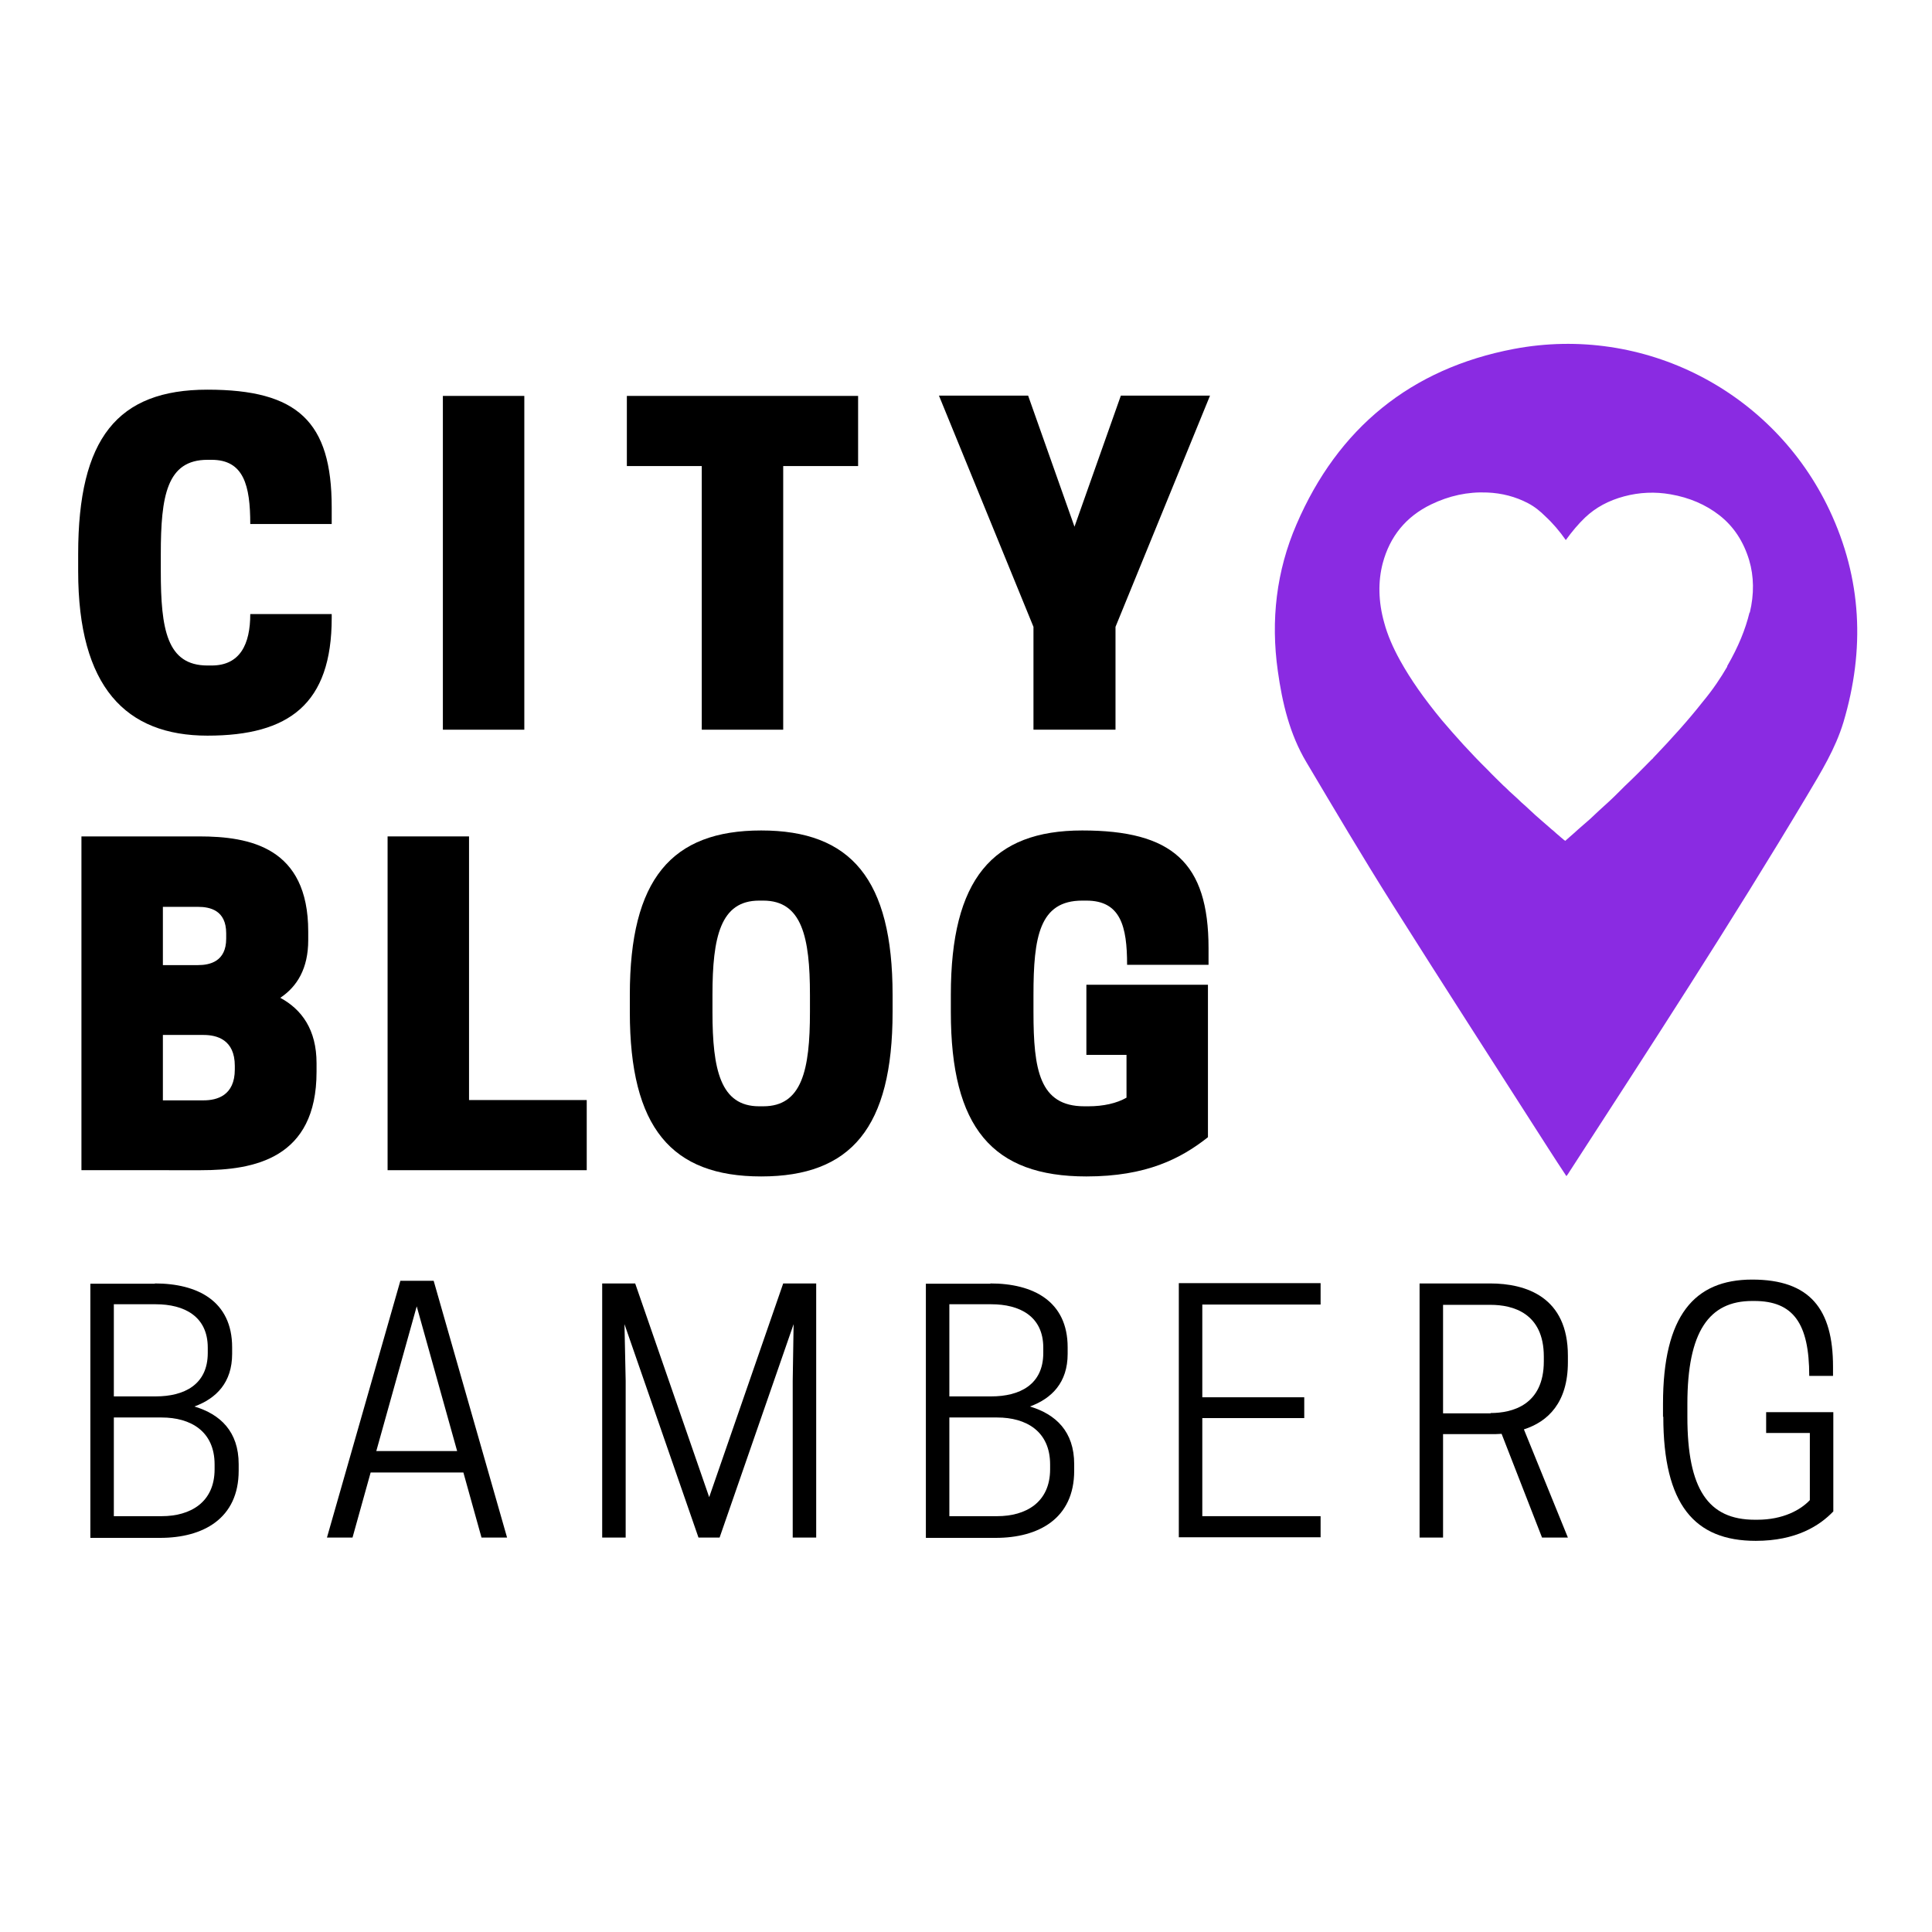
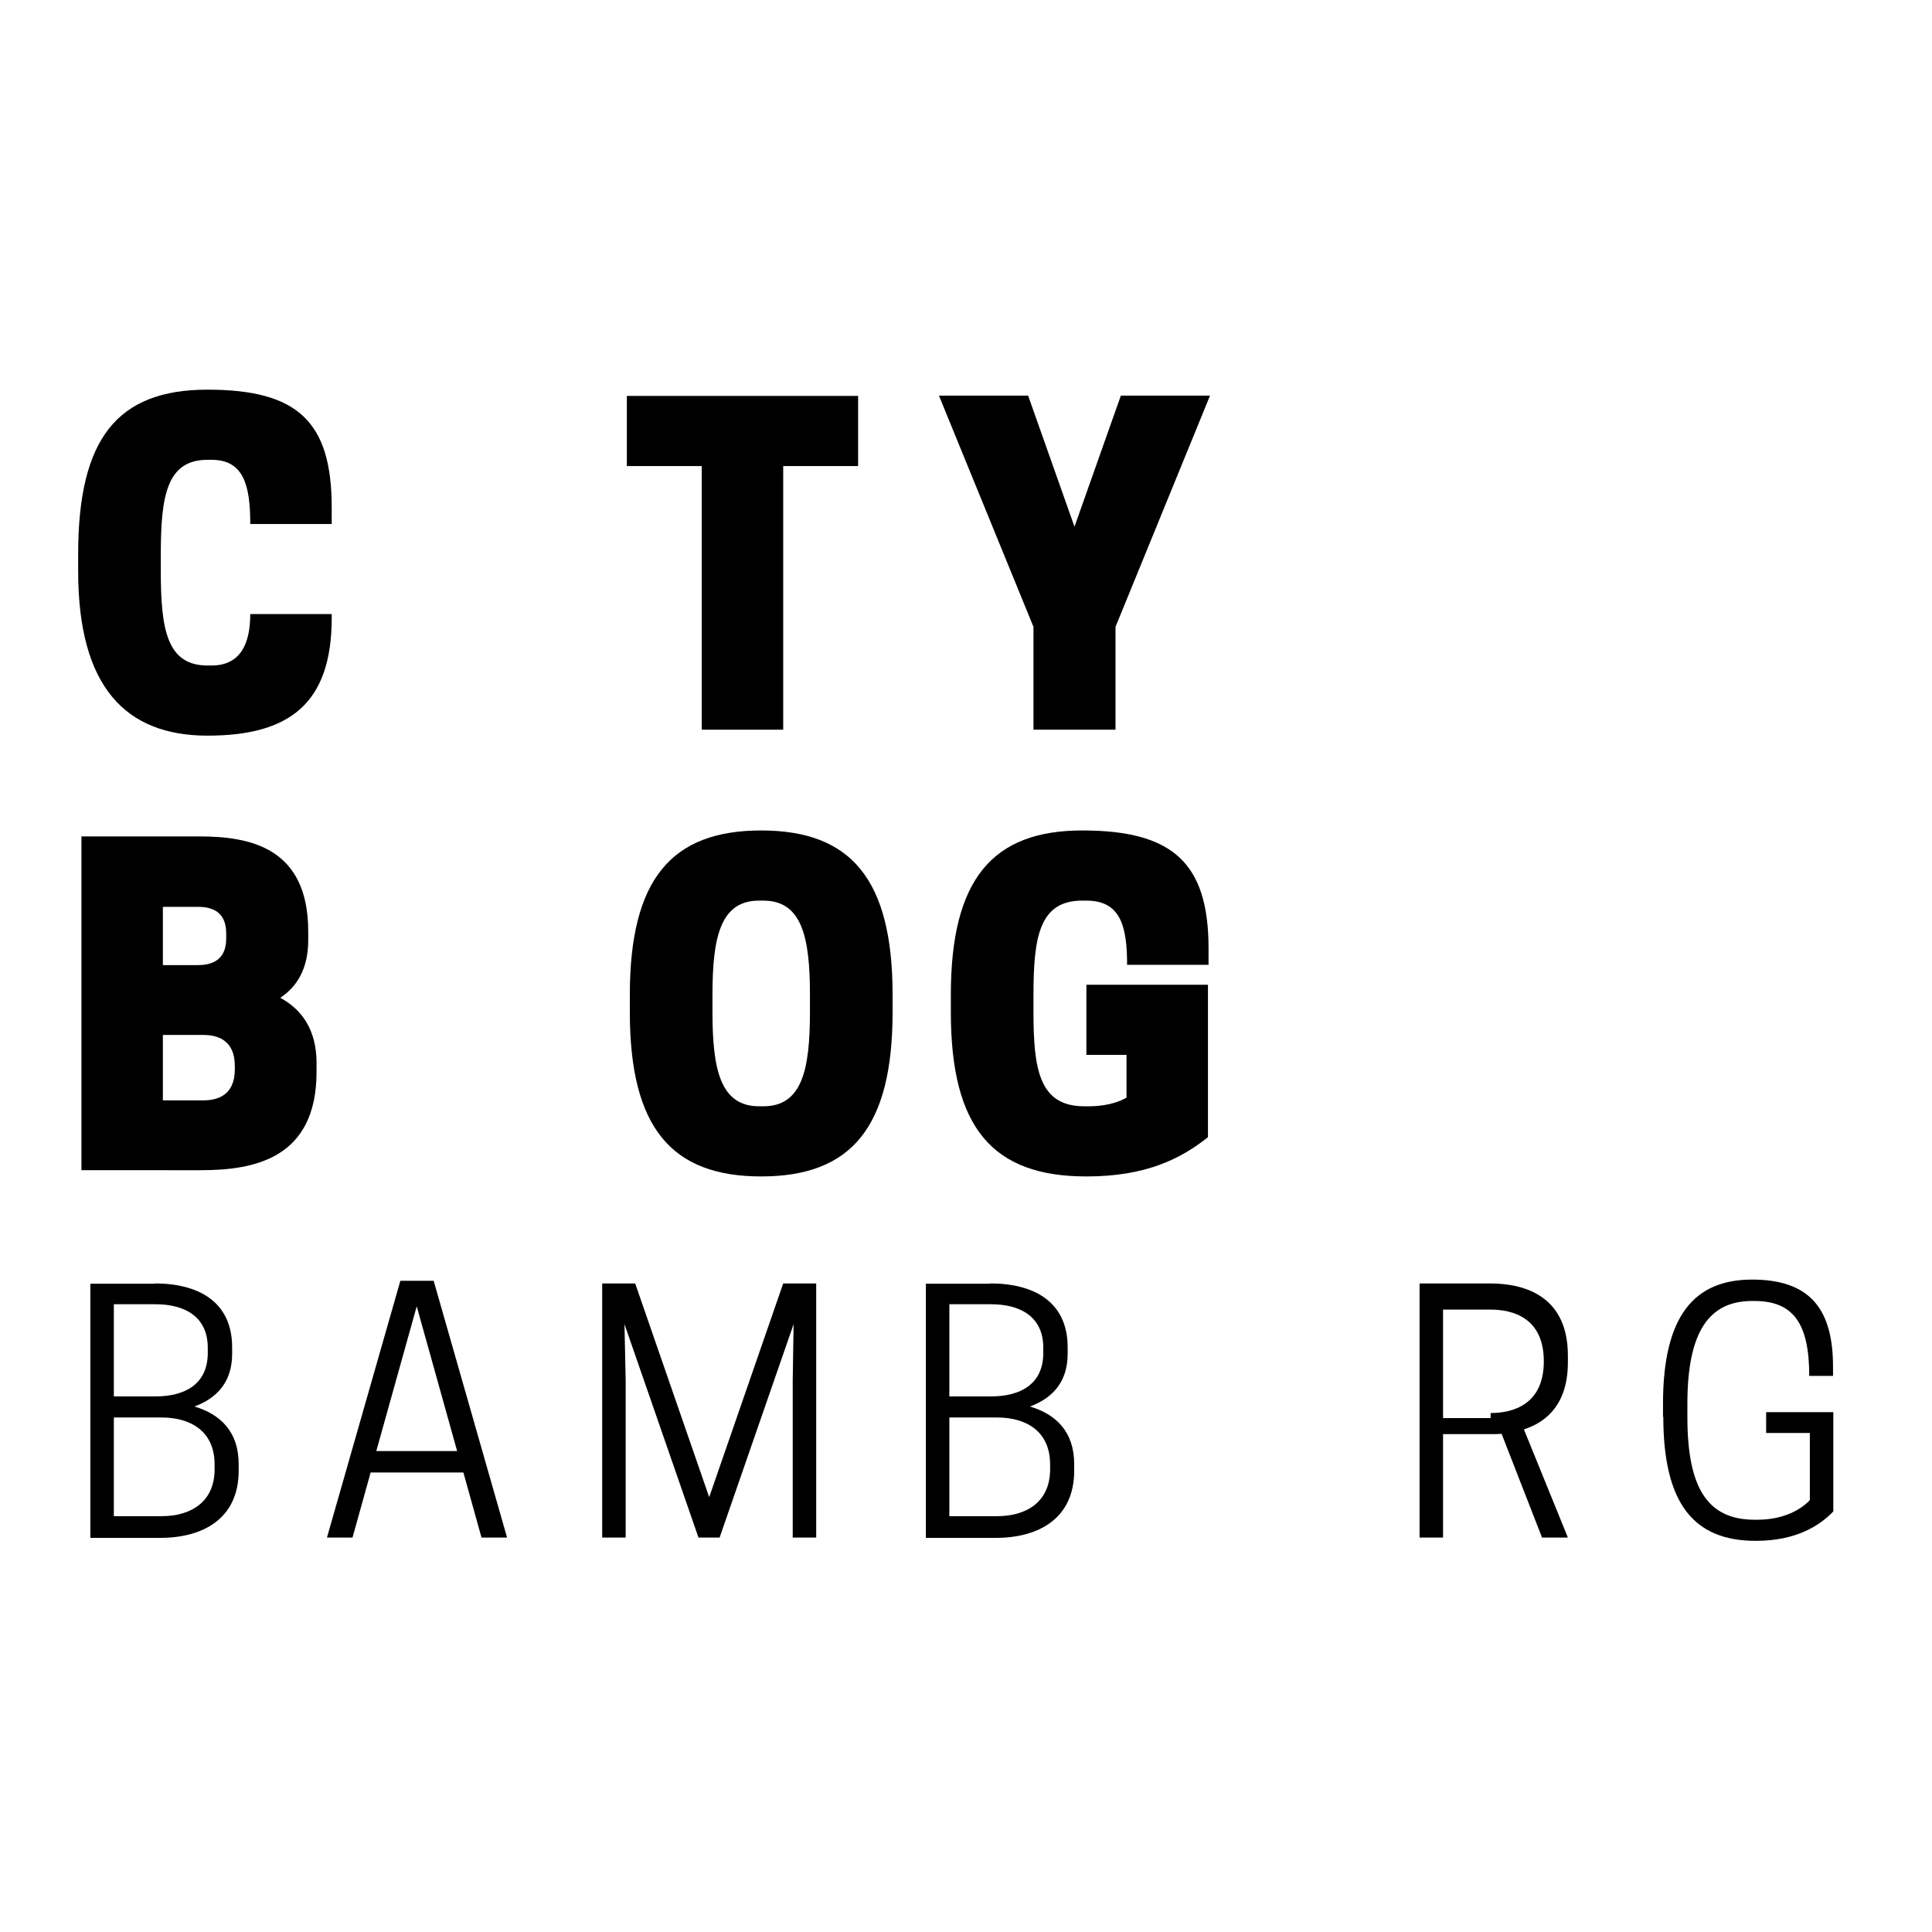
<svg xmlns="http://www.w3.org/2000/svg" id="Ebene_1" version="1.1" viewBox="0 0 650 650">
  <defs>
    <style>
      .st0 {
        fill: #8a2be2;
      }
    </style>
  </defs>
-   <path class="st0" d="M588.6,206.1c-1.4,5.7-3.7,11.4-7.5,18v.2c-1.1,1.9-2.3,3.8-3.6,5.7-1.5,2.2-3.2,4.4-4.7,6.2-4.8,6.1-10.3,12.2-16.7,18.9,0,.1-.2.3-.4.4-2.2,2.2-4.5,4.6-6.9,6.9-1.4,1.3-2.8,2.7-4.2,4.1-1,1-2.1,2.1-3.2,3.1-2.1,1.9-4.3,3.9-6.5,6-1.3,1.1-2.5,2.2-3.9,3.4l-1.1,1-3.3,2.9h0c0,.1-3.1-2.6-3.1-2.6-.5-.5-1-.9-1.5-1.3-1-.9-2.1-1.8-3.1-2.7l-2.4-2.1c-.5-.5-1-.9-1.4-1.3-1.1-1-2.1-2-3.3-3-1.3-1.3-2.7-2.5-4-3.7-.7-.7-1.4-1.4-2.1-2-1.8-1.8-3.6-3.5-5.2-5.2-5.8-5.7-10.8-11.3-15.4-16.7-6.1-7.4-10.5-13.7-14-20-2.5-4.5-4.3-8.7-5.4-12.8-2-7.1-2.1-13.9-.5-20,2.4-9,7.8-15.7,16.3-19.8,6-2.9,12.3-4.3,18.9-4,4.9.2,9.5,1.4,13.7,3.6,2.3,1.2,4.2,2.8,5.8,4.4,2.5,2.3,4.8,5,6.9,8,2.1-2.9,4.2-5.4,6.5-7.6,3.6-3.4,7.9-5.7,13.1-7.1,5.2-1.4,10.5-1.6,15.6-.7,6.4,1.1,11.9,3.5,16.4,7,4.9,3.8,8.2,8.9,10.1,15.2,1.6,5.4,1.7,11.4.2,17.6ZM615.5,171.6c-18.9-40-62.4-62.5-106.2-54.2-34.7,6.6-59.2,26.7-73.1,59-6.8,15.7-8.7,32.3-6.3,49.3,1.5,10.8,4,21.3,9.6,30.7,9.5,16,18.9,31.9,28.8,47.6,17.4,27.6,35.1,55,52.7,82.5,1.9,3,3.9,6,6,9.2.5-.6.7-1,.9-1.3,27.2-42,54.5-83.9,80.1-126.8,4.7-7.9,9.5-15.7,12.2-24.6,7.3-24.5,6.2-48.3-4.7-71.4Z" />
  <g>
    <path d="M52.1,431.8c14.3,0,26,5.9,26,21.5v2.2c0,9.6-5.3,15-12.7,17.7,8.7,2.6,14.9,8.4,14.9,19.4v2.2c0,16.2-12.1,22.6-26.4,22.6h-23.5v-85.5h21.7ZM38.3,438.9v30.9h14.1c9.5,0,17.5-3.9,17.5-14.6v-1.8c0-10.6-8-14.6-17.5-14.6h-14.1ZM38.3,476.9v33.2h16.1c9.6,0,17.8-4.6,17.8-15.8v-1.6c0-11.2-8.1-15.8-17.8-15.8h-16.1Z" />
    <path d="M145.9,430.9l24.7,86.4h-8.6l-6.1-21.9h-31.2l-6.1,21.9h-8.6l24.7-86.4h11.3ZM126.6,488.2h27.2l-13.6-48.7-13.6,48.7Z" />
    <path d="M242.1,517.3h-7.1l-24.9-71.8.4,19.1v52.7h-7.9v-85.5h11.1l24.9,71.9,24.9-71.9h11.1v85.5h-7.9v-52.7l.3-19.1-24.9,71.8Z" />
    <path d="M333.2,431.8c14.3,0,26,5.9,26,21.5v2.2c0,9.6-5.3,15-12.7,17.7,8.7,2.6,14.9,8.4,14.9,19.4v2.2c0,16.2-12.1,22.6-26.4,22.6h-23.5v-85.5h21.7ZM319.4,438.9v30.9h14.1c9.5,0,17.5-3.9,17.5-14.6v-1.8c0-10.6-8-14.6-17.5-14.6h-14.1ZM319.4,476.9v33.2h16.1c9.6,0,17.8-4.6,17.8-15.8v-1.6c0-11.2-8.1-15.8-17.8-15.8h-16.1Z" />
-     <path d="M444.3,431.8v7.1h-39.8v31.2h34.3v7h-34.3v33h39.8v7.1h-47.7v-85.5h47.7Z" />
-     <path d="M485.5,517.3h-7.9v-85.5h23.7c12.2,0,26.2,4.6,26.2,24.3v2.2c0,13.6-6.7,20-14.8,22.6l14.8,36.4h-8.7l-13.6-34.9c-1.3.1-2.6.1-3.9.1h-15.8v34.8ZM501.5,475.4c7.3,0,17.9-2.7,17.9-17.4v-1.6c0-14.7-10.5-17.4-17.9-17.4h-16v36.5h16Z" />
+     <path d="M485.5,517.3h-7.9v-85.5h23.7c12.2,0,26.2,4.6,26.2,24.3v2.2c0,13.6-6.7,20-14.8,22.6l14.8,36.4h-8.7l-13.6-34.9c-1.3.1-2.6.1-3.9.1h-15.8v34.8ZM501.5,475.4c7.3,0,17.9-2.7,17.9-17.4c0-14.7-10.5-17.4-17.9-17.4h-16v36.5h16Z" />
    <path d="M559.5,476.7v-4.4c0-29.6,10.5-41.8,30-41.8s27.2,10,27.2,29.3v3.1h-8c0-17.7-5.4-25.2-18.5-25.2h-.7c-14.5,0-21.8,10.3-21.8,34.6v4.4c0,24.3,7,34.6,22.7,34.6h.8c8.7,0,14.6-3.3,17.7-6.6v-22.6h-14.7v-7h22.6v33.4c-4.6,4.8-12.5,9.9-26.1,9.9-20.6,0-31.1-12.2-31.1-41.8Z" />
  </g>
  <g>
    <path d="M69.8,223.9h1.4c9.6,0,13-7.2,13-17.3h27.4v1.3c0,28.9-14.3,39.6-41.8,39.6s-43.5-16.4-43.5-55.3v-5.8c0-38.9,13.2-55.3,43.5-55.3s41.8,10.7,41.8,39.6v5.6h-27.4c0-13-2.2-21.6-13-21.6h-1.4c-13.7,0-15.7,12.2-15.7,31.7v5.8c0,19.4,2,31.7,15.7,31.7Z" />
-     <path d="M176.4,245.5h-27.4v-112.3h27.4v112.3Z" />
    <path d="M263.5,245.5h-27.4v-88.7h-25.2v-23.6h77.8v23.6h-25.2v88.7Z" />
    <path d="M375.1,245.5h-27.4v-34.6l-31.8-77.8h30l15.6,44.1,15.6-44.1h30l-31.8,77.8v34.6h-.2Z" />
  </g>
  <g>
    <path d="M67,281.4c17.1,0,36.7,3.7,36.7,32v2.9c0,9.5-3.7,15.6-9.4,19.4,7.2,3.9,12.2,10.7,12.2,22v2.9c0,29.2-21,33.1-38.9,33.1H27.4v-112.3h39.6ZM54.8,305.1v19.6h11.8c4,0,9.5-1.2,9.5-8.9v-1.8c0-7.8-5.5-8.9-9.5-8.9h-11.8ZM54.8,348.3v21.9h13.7c4.5,0,10.5-1.6,10.5-10.4v-1.2c0-8.8-6-10.4-10.5-10.4h-13.7Z" />
-     <path d="M130.4,393.8v-112.4h27.4v88.7h39.6v23.6h-67Z" />
    <path d="M211.9,340.5v-5.8c0-38.9,14-55.3,44.2-55.3s44.2,16.4,44.2,55.3v5.8c0,38.9-14,55.3-44.2,55.3s-44.2-16.4-44.2-55.3ZM256.8,372.2c13,0,15.7-12.2,15.7-31.7v-5.8c0-19.4-2.7-31.7-15.7-31.7h-1.4c-13,0-15.7,12.2-15.7,31.7v5.8c0,19.4,2.7,31.7,15.7,31.7h1.4Z" />
    <path d="M319.9,340.5v-5.8c0-38.9,14-55.3,44.2-55.3s42.5,10.7,42.5,39.6v5.6h-27.4c0-13-2.2-21.6-13.7-21.6h-1.4c-14.4,0-16.4,12.2-16.4,31.7v5.8c0,19.4,2,31.7,17.1,31.7h1.4c5,0,9.5-1,12.8-2.9v-14.4h-13.5v-23.6h40.9v51.3c-9.1,7.2-20.7,13.2-40.9,13.2-31.6,0-45.6-16.4-45.6-55.3Z" />
  </g>
</svg>